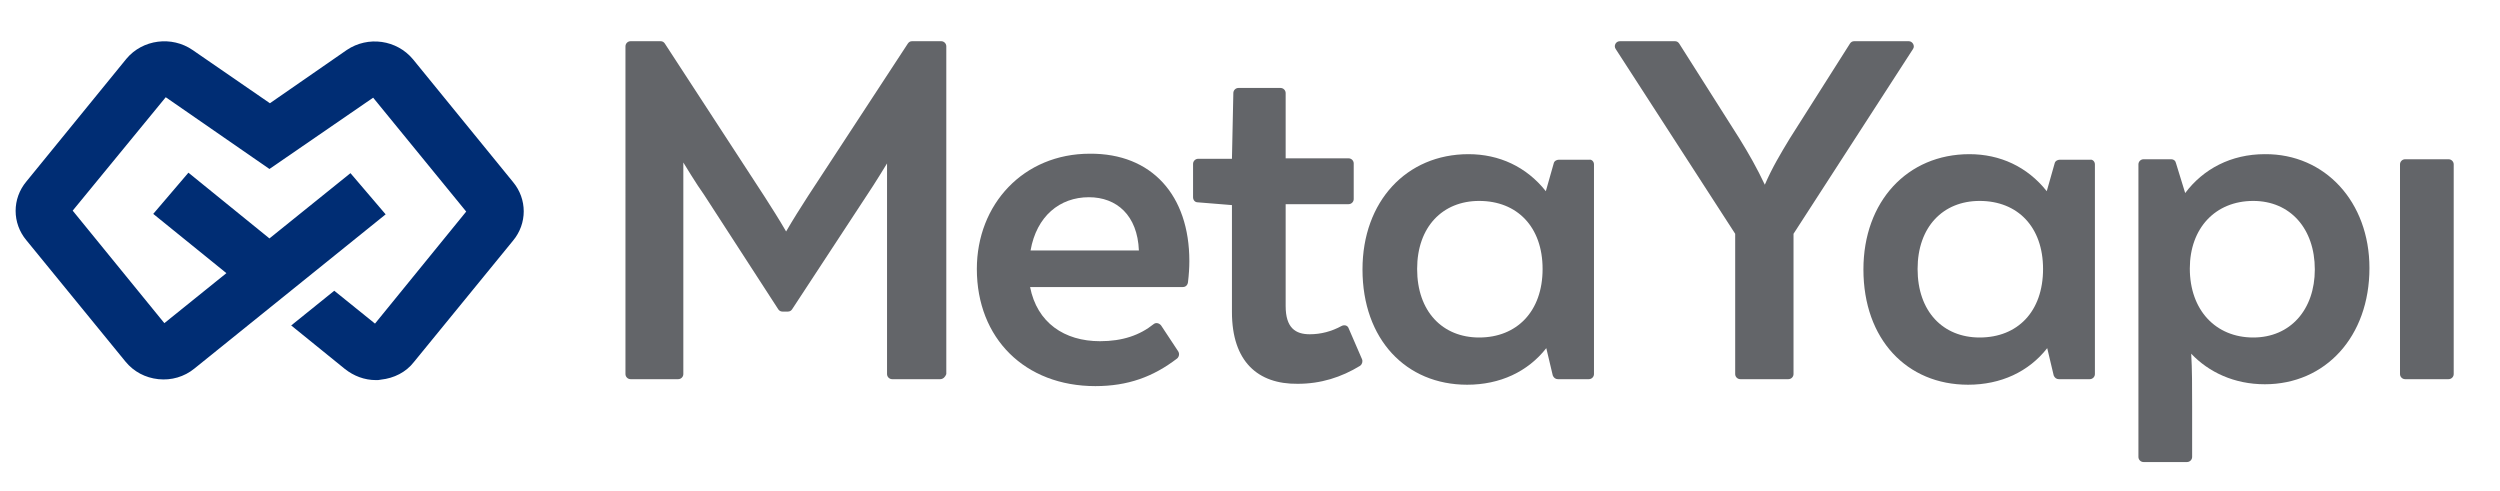
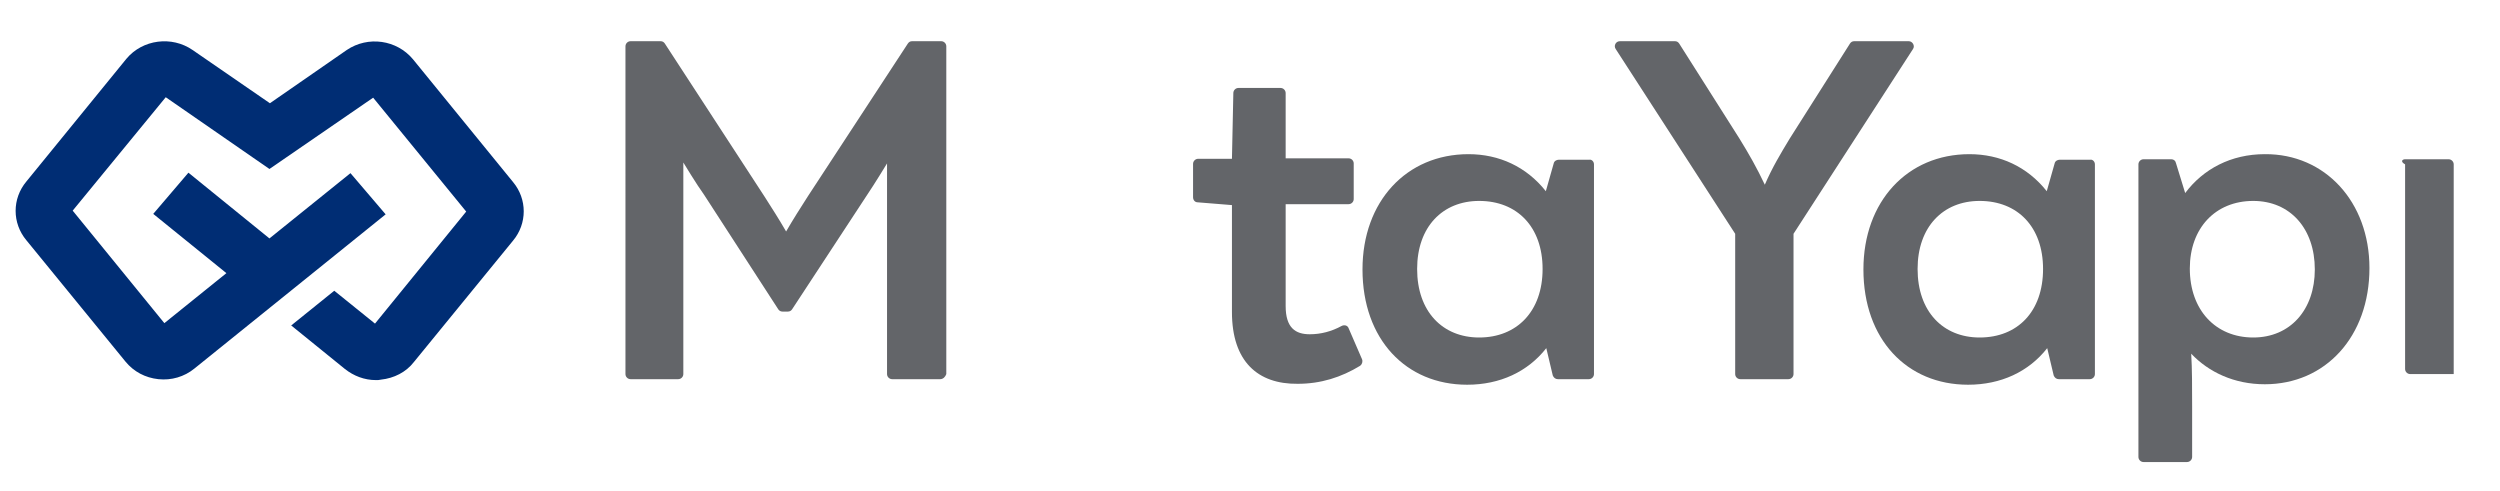
<svg xmlns="http://www.w3.org/2000/svg" version="1.1" id="Layer_1" x="0px" y="0px" viewBox="0 0 540 106" style="enable-background:new 0 0 540 106;" xml:space="preserve">
  <style type="text/css">
	.st0{fill:#002D74;}
	.st1{fill:#636569;}
</style>
  <g>
    <path class="st0" d="M110.8,39.3L89.2,12.8c-3.5-4.2-9.7-5.1-14.3-2L58.3,22.3L41.6,10.8c-4.5-3.1-10.8-2.3-14.3,1.9L5.7,39.2   c-3.1,3.7-3.1,9,0,12.7l21.4,26.2c1.8,2.2,4.3,3.5,7.1,3.8c2.8,0.3,5.6-0.5,7.8-2.3l41.3-33.3l-7.6-8.9L58.2,51.5L40.7,37.3   l-7.6,8.9L48.9,59L35.5,69.8L15.7,45.5L35.8,21l22.4,15.5l22.4-15.4l20.1,24.6L81,69.9l-8.8-7.1l-9.3,7.5l11.6,9.4   c1.9,1.5,4.2,2.4,6.7,2.4c0.4,0,0.7,0,1.1-0.1c2.8-0.3,5.4-1.6,7.1-3.8L110.8,52C113.9,48.3,113.9,43,110.8,39.3" />
    <path class="st1" d="M203.1,81.9h-10.4c-0.6,0-1.1-0.5-1.1-1.1V35.3c0,0-2.8,4.6-4.3,6.8l-16.2,24.7c-0.2,0.3-0.5,0.5-0.9,0.5H169   c-0.4,0-0.7-0.2-0.9-0.5l-16-24.7c-1.6-2.2-4.5-7-4.5-7v45.7c0,0.6-0.5,1.1-1.1,1.1h-10.3c-0.6,0-1.1-0.5-1.1-1.1V10   c0-0.6,0.5-1.1,1.1-1.1h6.5c0.4,0,0.7,0.2,0.9,0.5l21.5,33c1.6,2.5,3.2,5,4.7,7.6c1.5-2.6,3.1-5.1,4.7-7.6l21.6-33   c0.2-0.3,0.5-0.5,0.9-0.5h6.3c0.6,0,1.1,0.5,1.1,1.1v70.8C204.2,81.4,203.7,81.9,203.1,81.9" />
-     <path class="st1" d="M256.9,56.4c0,1.4-0.1,3-0.3,4.6c-0.1,0.6-0.5,1-1.1,1h-33c1.5,7.7,7.4,11.7,15.1,11.7c4.9,0,8.6-1.3,11.6-3.7   c0.5-0.4,1.2-0.2,1.6,0.3l3.7,5.6c0.3,0.5,0.2,1.1-0.2,1.5c-5.2,4-10.7,6-17.7,6c-15.2,0-25.6-10.3-25.6-25.3   c0-14,10.1-24.9,24.4-24.9C248.8,33.1,256.9,42.2,256.9,56.4 M222.6,54.1H246c-0.3-7.6-4.8-11.5-10.8-11.5   C228.9,42.6,223.9,46.7,222.6,54.1" />
    <path class="st1" d="M266.1,67.4V44.3l-7.4-0.6c-0.6,0-1-0.5-1-1.1v-7.2c0-0.6,0.5-1.1,1.1-1.1h7.3l0.3-14.2c0-0.6,0.5-1.1,1.1-1.1   h9.1c0.6,0,1.1,0.5,1.1,1.1v14.1h13.6c0.6,0,1.1,0.5,1.1,1.1v7.7c0,0.6-0.5,1.1-1.1,1.1h-13.6v22c0,4.7,2.1,6.1,5.2,6.1   c2.4,0,4.7-0.6,6.9-1.8c0.6-0.3,1.3-0.1,1.5,0.5l2.9,6.7c0.2,0.5,0,1.1-0.4,1.4c-4.1,2.5-8.5,3.9-13.5,3.9   C271.7,83,266.1,78.1,266.1,67.4" />
    <path class="st1" d="M344.3,35.5v45.3c0,0.6-0.5,1.1-1.1,1.1h-6.7c-0.5,0-0.9-0.3-1.1-0.8l-1.4-5.9c-4,5.1-10,7.9-17.1,7.9   c-13.2,0-22.6-9.8-22.6-24.9c0-14.7,9.5-24.9,22.9-24.9c6.6,0,12.5,2.7,16.7,8l1.7-6c0.1-0.5,0.6-0.8,1.1-0.8h6.6   C343.8,34.4,344.3,34.9,344.3,35.5 M333.2,58.1c0-9.1-5.5-14.7-13.7-14.7c-7.9,0-13.4,5.6-13.4,14.7c0,9.2,5.5,14.8,13.4,14.8   C327.6,72.9,333.2,67.3,333.2,58.1" />
    <path class="st1" d="M452.5,35.5v45.3c0,0.6-0.5,1.1-1.1,1.1h-6.7c-0.5,0-0.9-0.3-1.1-0.8l-1.4-5.9c-4,5.1-10,7.9-17.1,7.9   c-13.2,0-22.6-9.8-22.6-24.9c0-14.7,9.5-24.9,22.9-24.9c6.6,0,12.5,2.7,16.7,8l1.7-6c0.1-0.5,0.6-0.8,1.1-0.8h6.6   C452,34.4,452.5,34.9,452.5,35.5 M441.3,58.1c0-9.1-5.5-14.7-13.7-14.7c-7.9,0-13.4,5.6-13.4,14.7c0,9.2,5.5,14.8,13.4,14.8   C435.8,72.9,441.3,67.3,441.3,58.1" />
    <path class="st1" d="M511.8,57.9c0,14.8-9.5,25.1-22.6,25.1c-6.6,0-12.1-2.6-15.9-6.6c0.2,3.3,0.2,7.1,0.2,11.3v11   c0,0.6-0.5,1.1-1.1,1.1h-9.4c-0.6,0-1.1-0.5-1.1-1.1V35.5c0-0.6,0.5-1.1,1.1-1.1h6c0.5,0,0.9,0.3,1,0.8l2,6.5   c3.9-5.2,9.9-8.4,17.2-8.4C502.2,33.2,511.8,43.6,511.8,57.9 M500,58.2c0-8.8-5.3-14.8-13.3-14.8c-8.2,0-13.7,5.9-13.7,14.6   c0,9,5.6,14.9,13.7,14.9C494.7,72.9,500,66.9,500,58.2" />
-     <path class="st1" d="M519.5,34.4h9.4c0.6,0,1.1,0.5,1.1,1.1v45.3c0,0.6-0.5,1.1-1.1,1.1h-9.4c-0.6,0-1.1-0.5-1.1-1.1V35.5   C518.4,34.9,518.9,34.4,519.5,34.4" />
+     <path class="st1" d="M519.5,34.4h9.4c0.6,0,1.1,0.5,1.1,1.1v45.3h-9.4c-0.6,0-1.1-0.5-1.1-1.1V35.5   C518.4,34.9,518.9,34.4,519.5,34.4" />
    <path class="st1" d="M400.5,8.9c-0.4,0-0.7,0.2-0.9,0.5l-13,20.5c-2,3.3-3.8,6.3-5.4,10c-1.7-3.6-3.4-6.6-5.5-10l-13-20.5   c-0.2-0.3-0.5-0.5-0.9-0.5h-11.9c-0.9,0-1.4,1-0.9,1.7l25.8,39.9v30.3c0,0.6,0.5,1.1,1.1,1.1h10.4c0.6,0,1.1-0.5,1.1-1.1V50.5   l25.8-39.9c0.5-0.7-0.1-1.7-0.9-1.7H400.5z" />
  </g>
</svg>